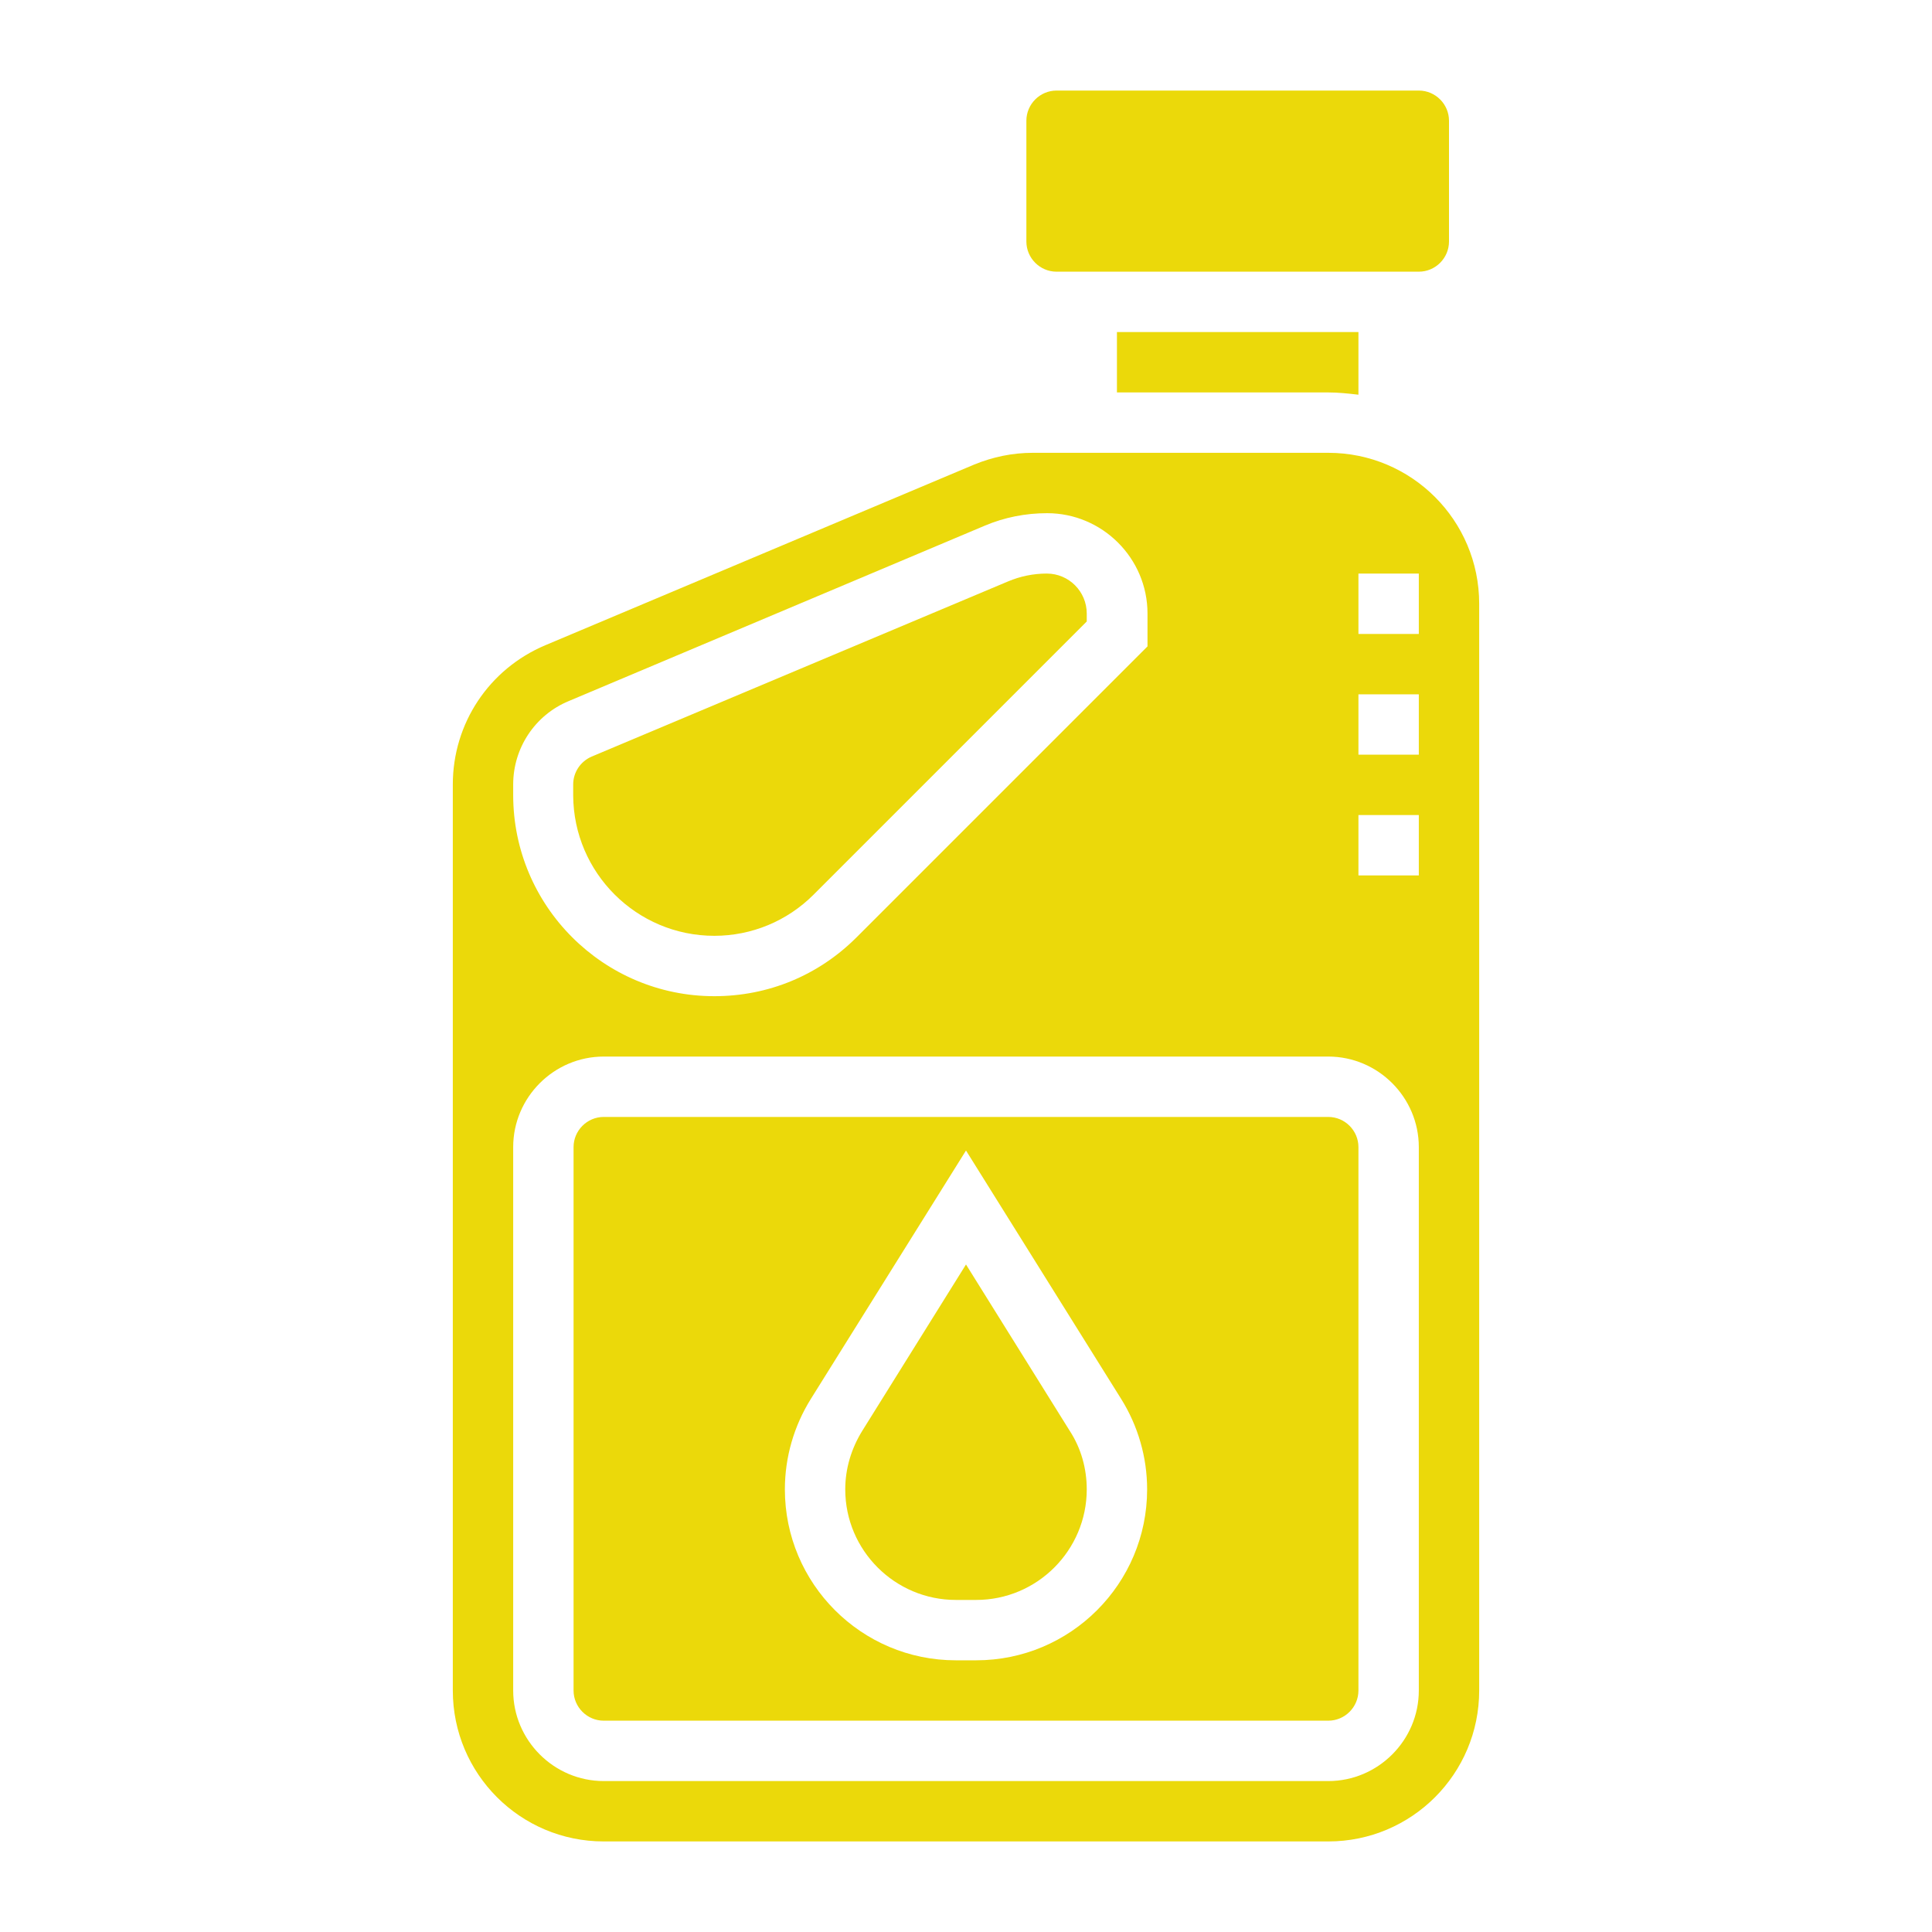
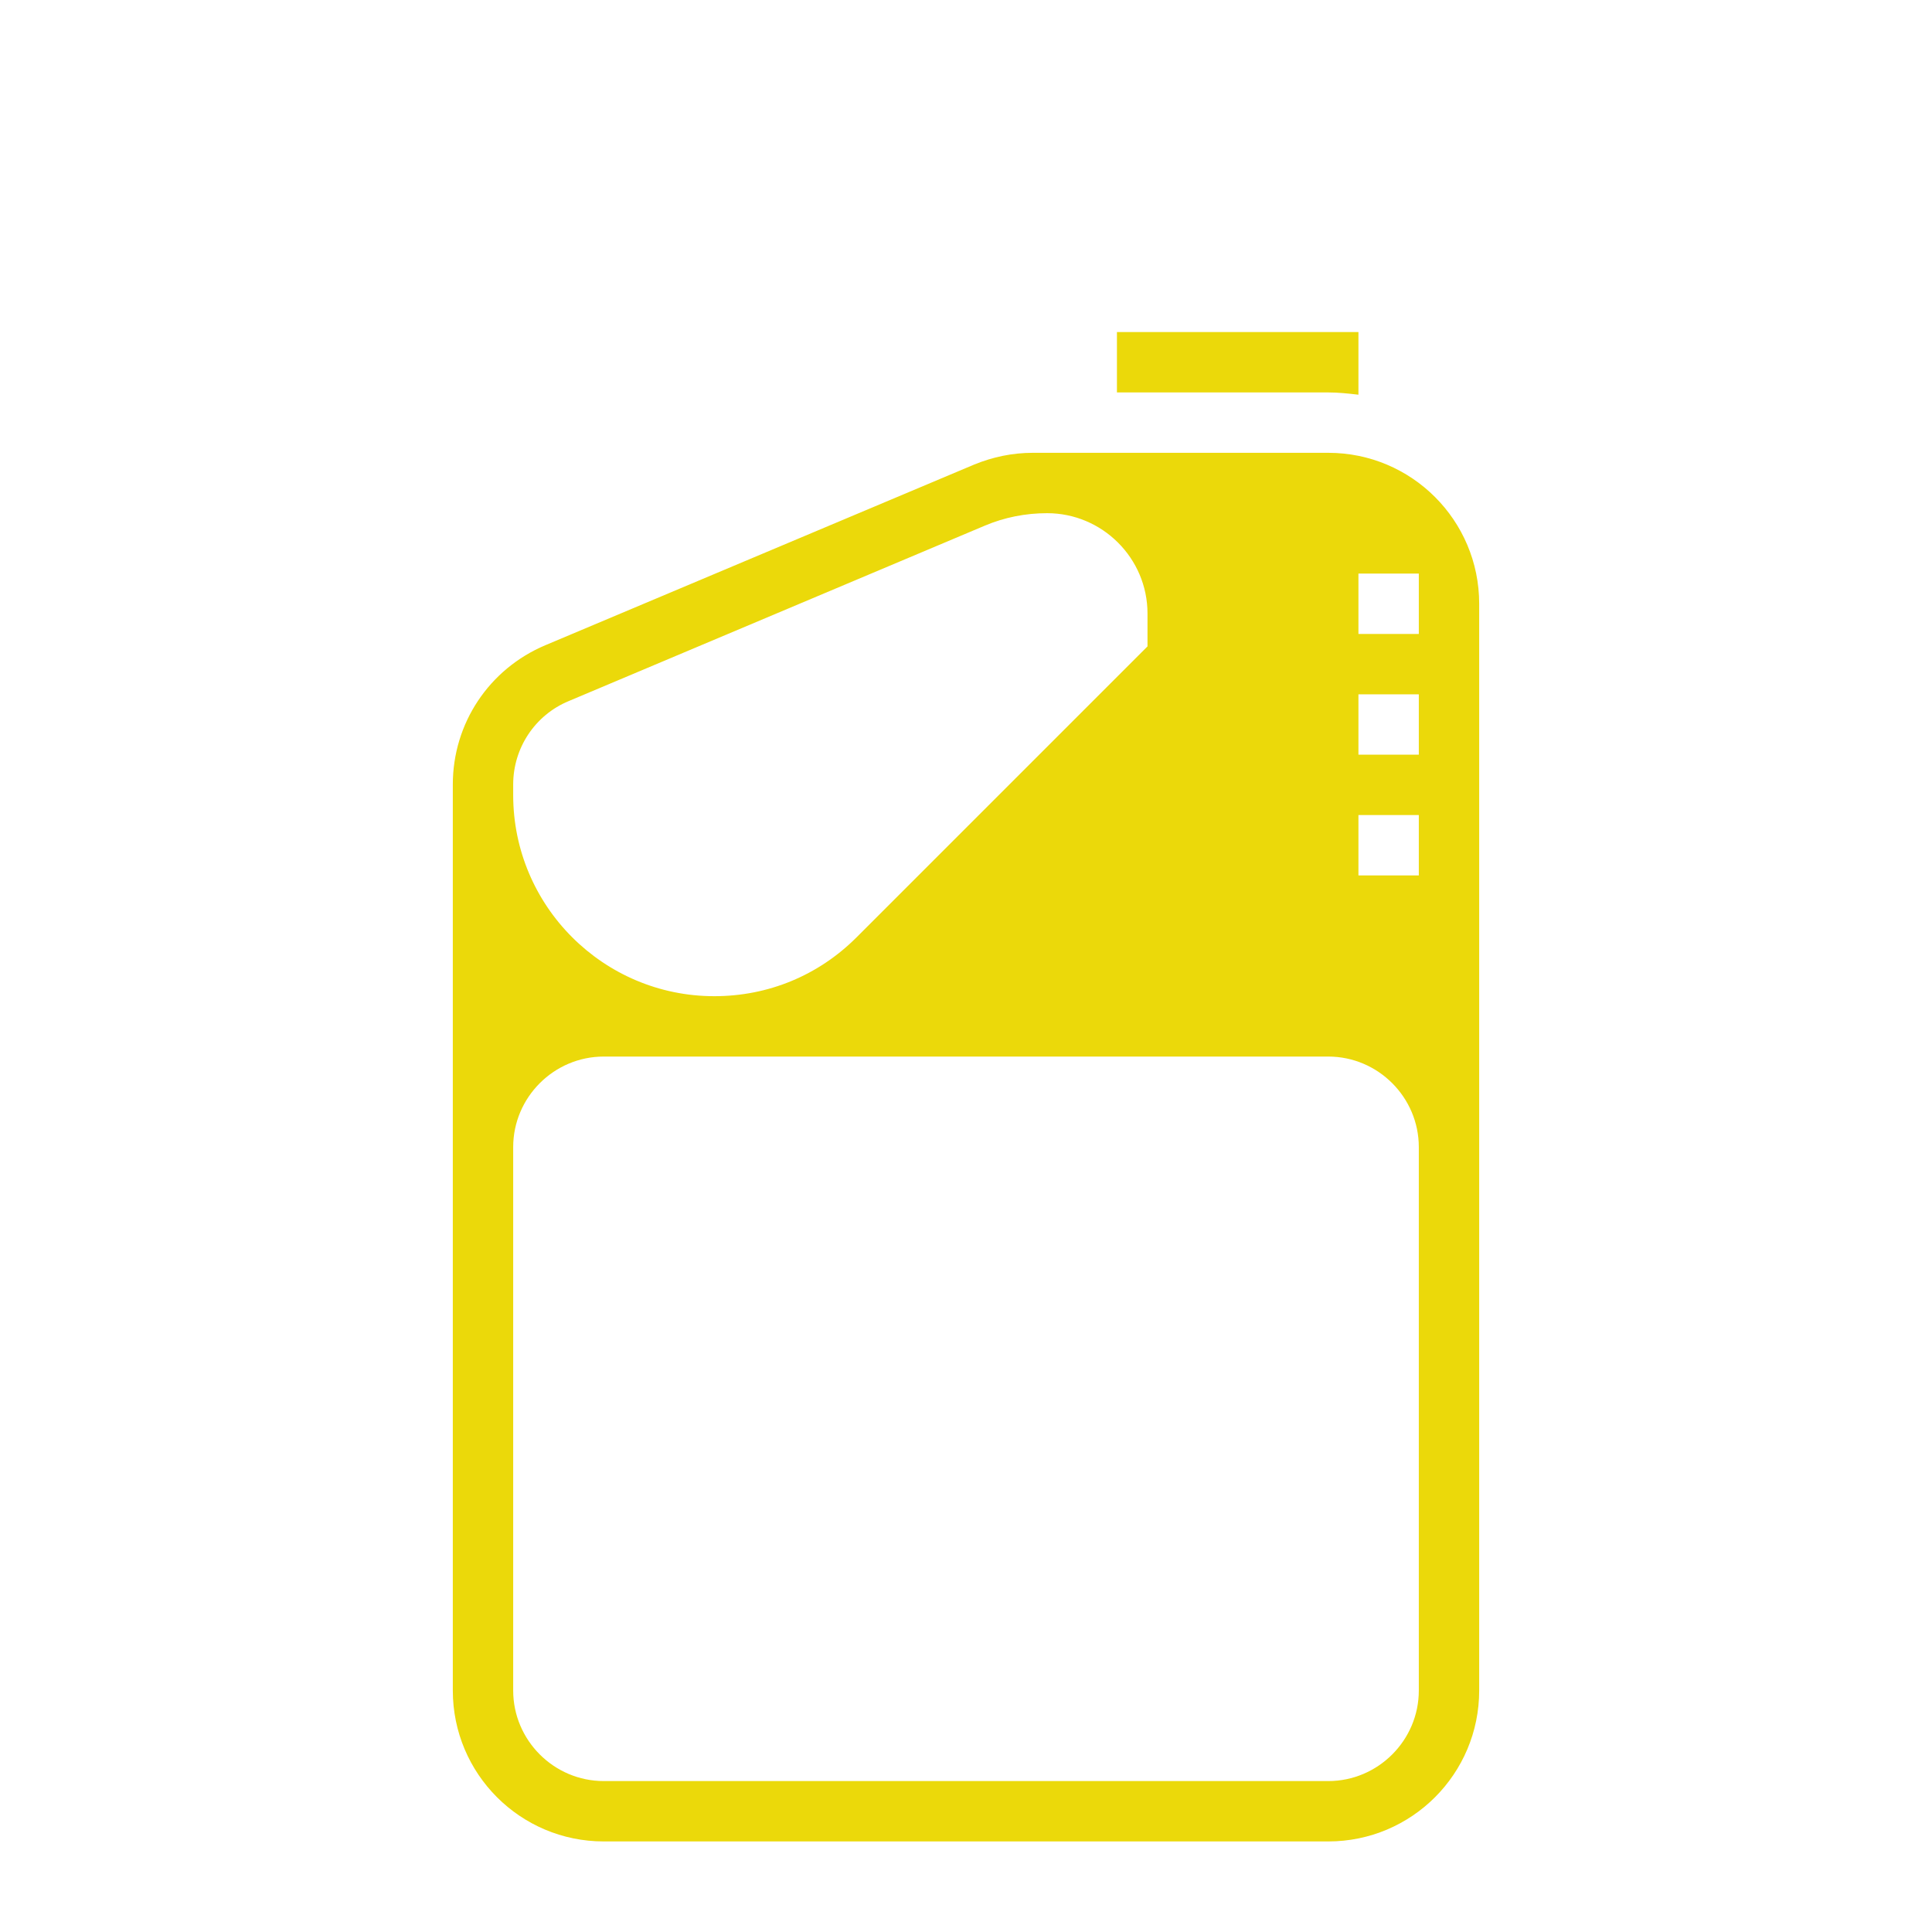
<svg xmlns="http://www.w3.org/2000/svg" version="1.1" id="Layer_35" x="0px" y="0px" viewBox="0 0 512 512" style="enable-background:new 0 0 512 512;" xml:space="preserve">
  <style type="text/css">
	.st0{fill:#EBD90A;}
</style>
-   <path class="st0" d="M189.3,248c9.9,0,19.3-3.9,26.3-10.9l72.4-72.4v-2.1c0-5.8-4.7-10.6-10.6-10.6c-3.5,0-7,0.7-10.3,2.1  l-110.3,46.4c-3,1.3-4.9,4.2-4.9,7.4v2.9C152,231.3,168.7,248,189.3,248z" />
-   <path class="st0" d="M352,296H160c-4.4,0-8,3.6-8,8v144c0,4.4,3.6,8,8,8h192c4.4,0,8-3.6,8-8V304C360,299.6,356.4,296,352,296z   M258.7,440h-5.4c-25,0-45.3-20.3-45.3-45.3c0-8.5,2.4-16.8,6.9-24l41.1-65.8l41.1,65.8c4.5,7.2,6.9,15.5,6.9,24  C304,419.7,283.7,440,258.7,440z" />
  <path class="st0" d="M352,104c2.7,0,5.4,0.3,8,0.6V88h-64v16H352z" />
  <path class="st0" d="M352,120h-78.3c-5.4,0-10.6,1.1-15.5,3.1h0L144.5,171c-14.9,6.3-24.5,20.7-24.5,36.9V448c0,22.1,17.9,40,40,40  h192c22.1,0,40-17.9,40-40V160C392,137.9,374.1,120,352,120z M136,207.9c0-9.7,5.8-18.4,14.7-22.1L261,139.3  c5.2-2.2,10.8-3.3,16.5-3.3c14.6,0,26.6,11.9,26.6,26.6v8.7l-77.1,77.1c-10.1,10.1-23.4,15.6-37.7,15.6c-29.4,0-53.3-23.9-53.3-53.3  L136,207.9z M376,448c0,13.2-10.8,24-24,24H160c-13.2,0-24-10.8-24-24V304c0-13.2,10.8-24,24-24h192c13.2,0,24,10.8,24,24V448z   M376,232h-16v-16h16V232z M376,200h-16v-16h16V200z M376,168h-16v-16h16V168z" />
-   <path class="st0" d="M256,335.1l-27.5,44.1c-2.9,4.7-4.5,10-4.5,15.5c0,16.2,13.2,29.3,29.3,29.3h5.4c16.2,0,29.3-13.2,29.3-29.3  c0-5.5-1.5-10.9-4.5-15.5L256,335.1z" />
-   <path class="st0" d="M280,72h96c4.4,0,8-3.6,8-8V32c0-4.4-3.6-8-8-8h-96c-4.4,0-8,3.6-8,8v32C272,68.4,275.6,72,280,72z" />
</svg>